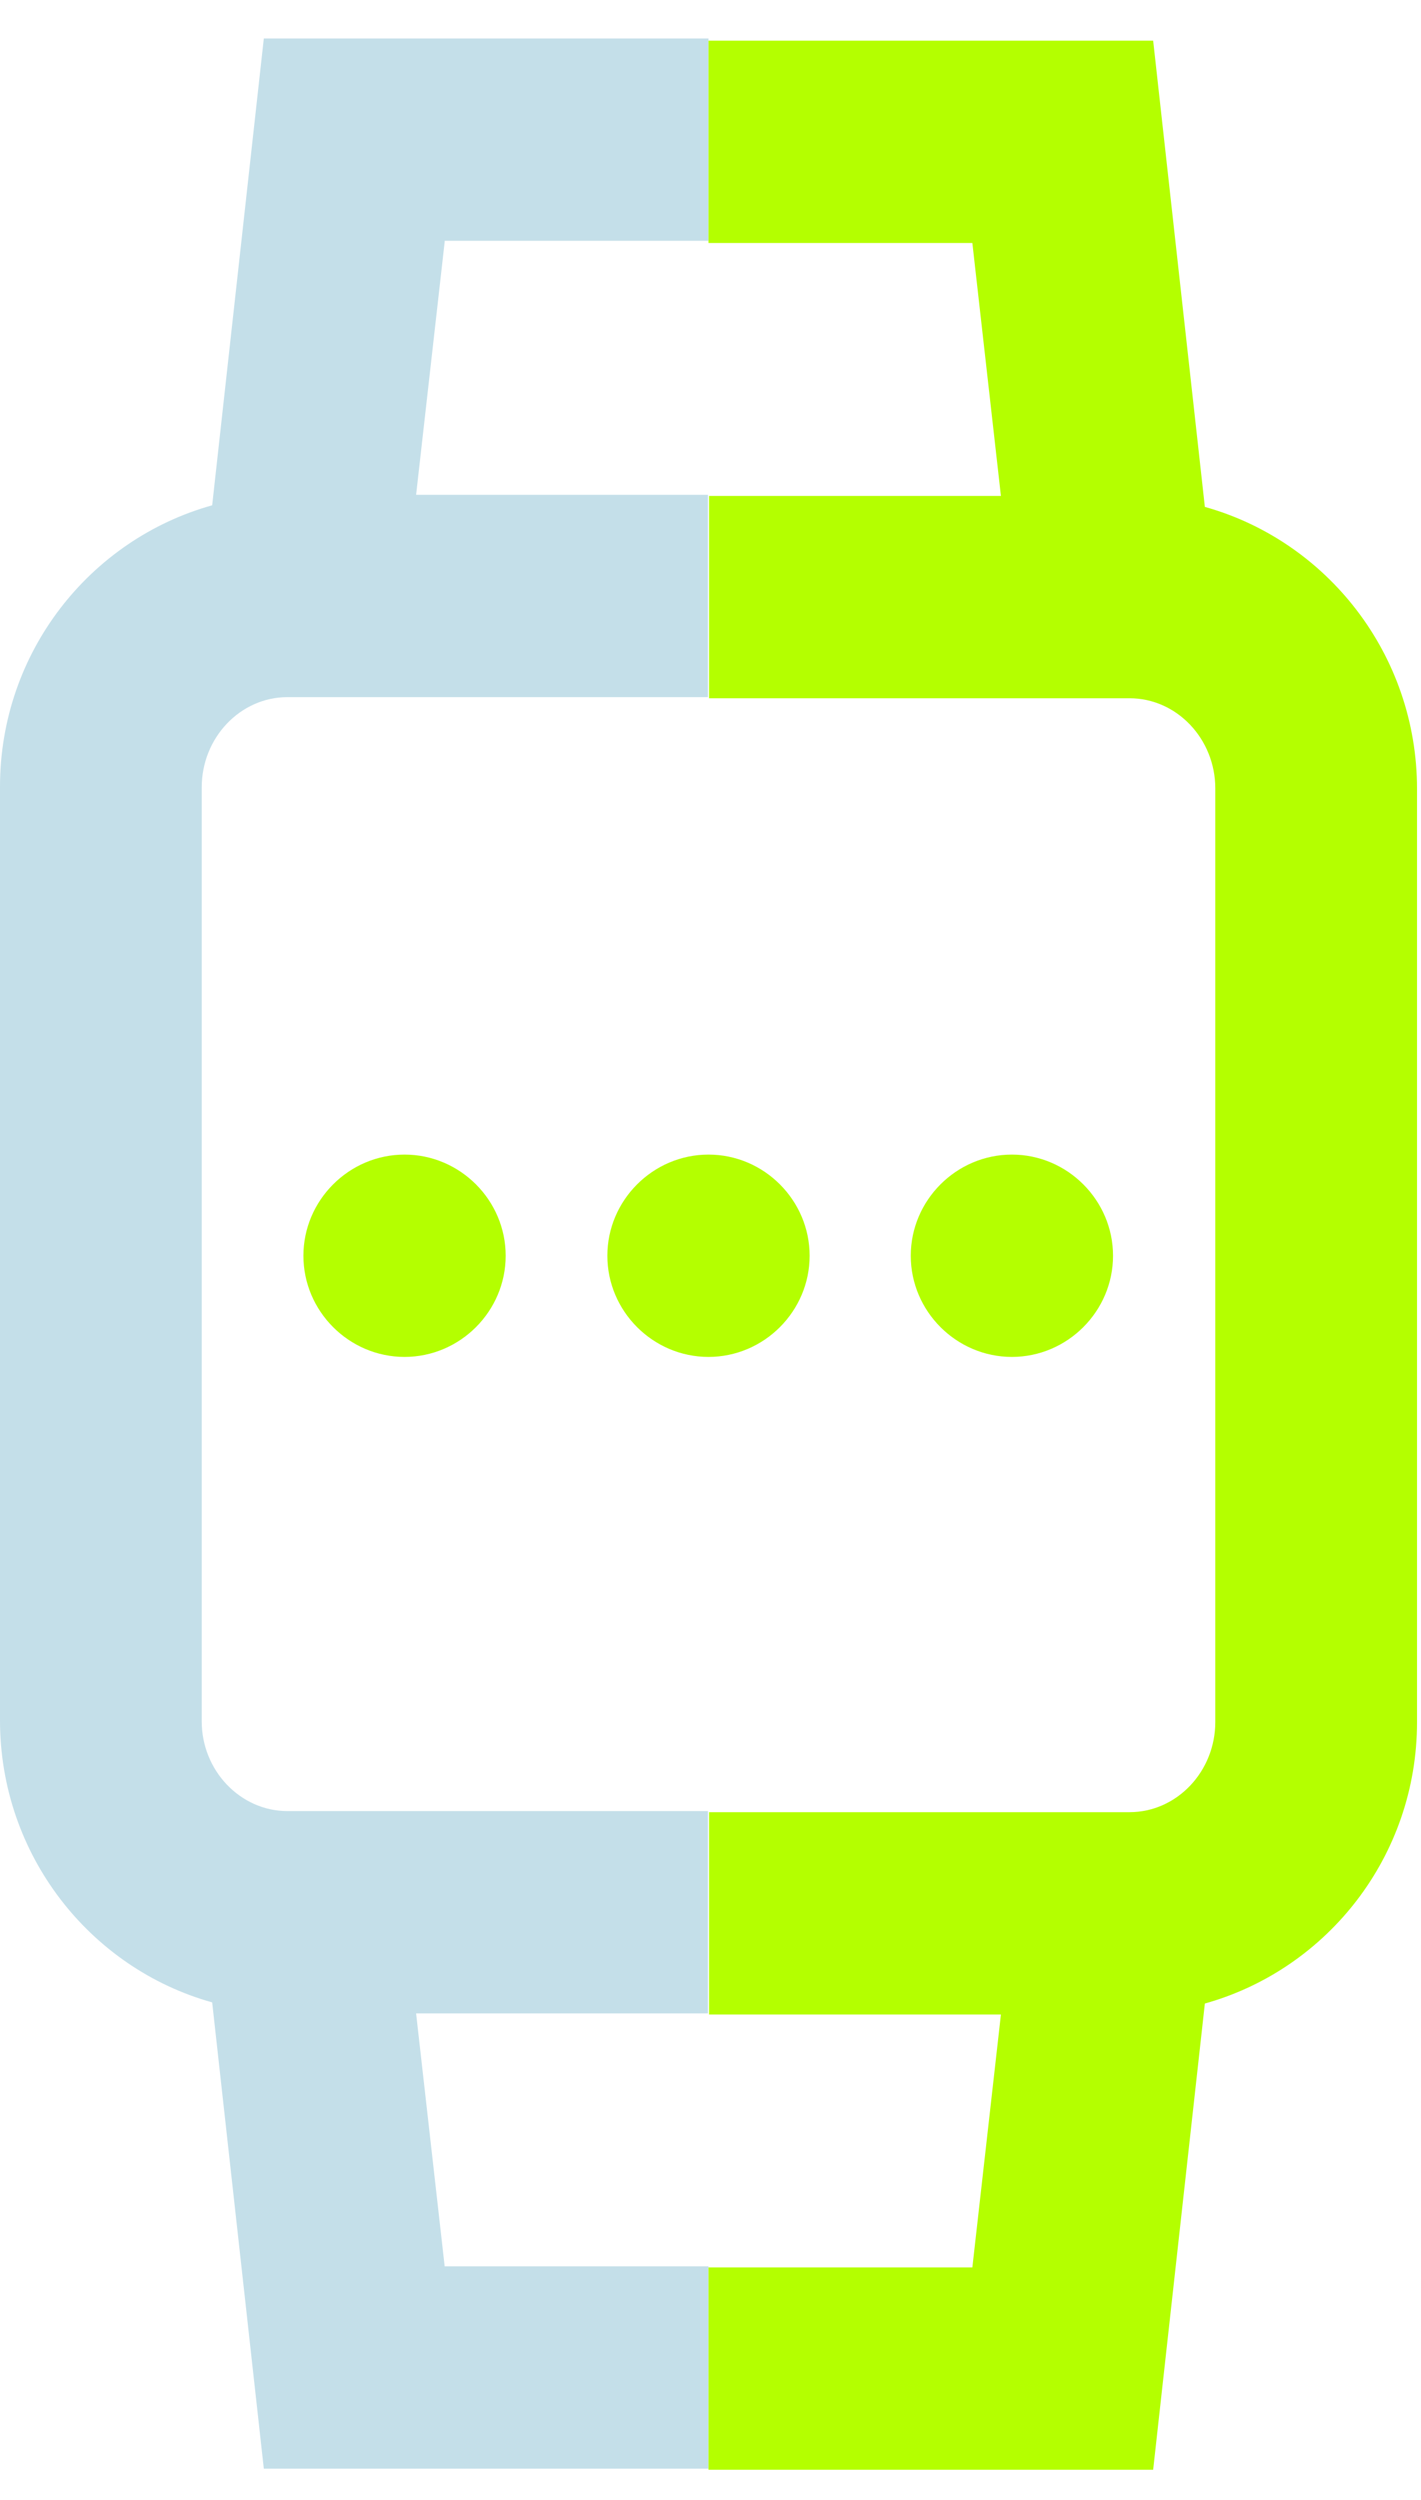
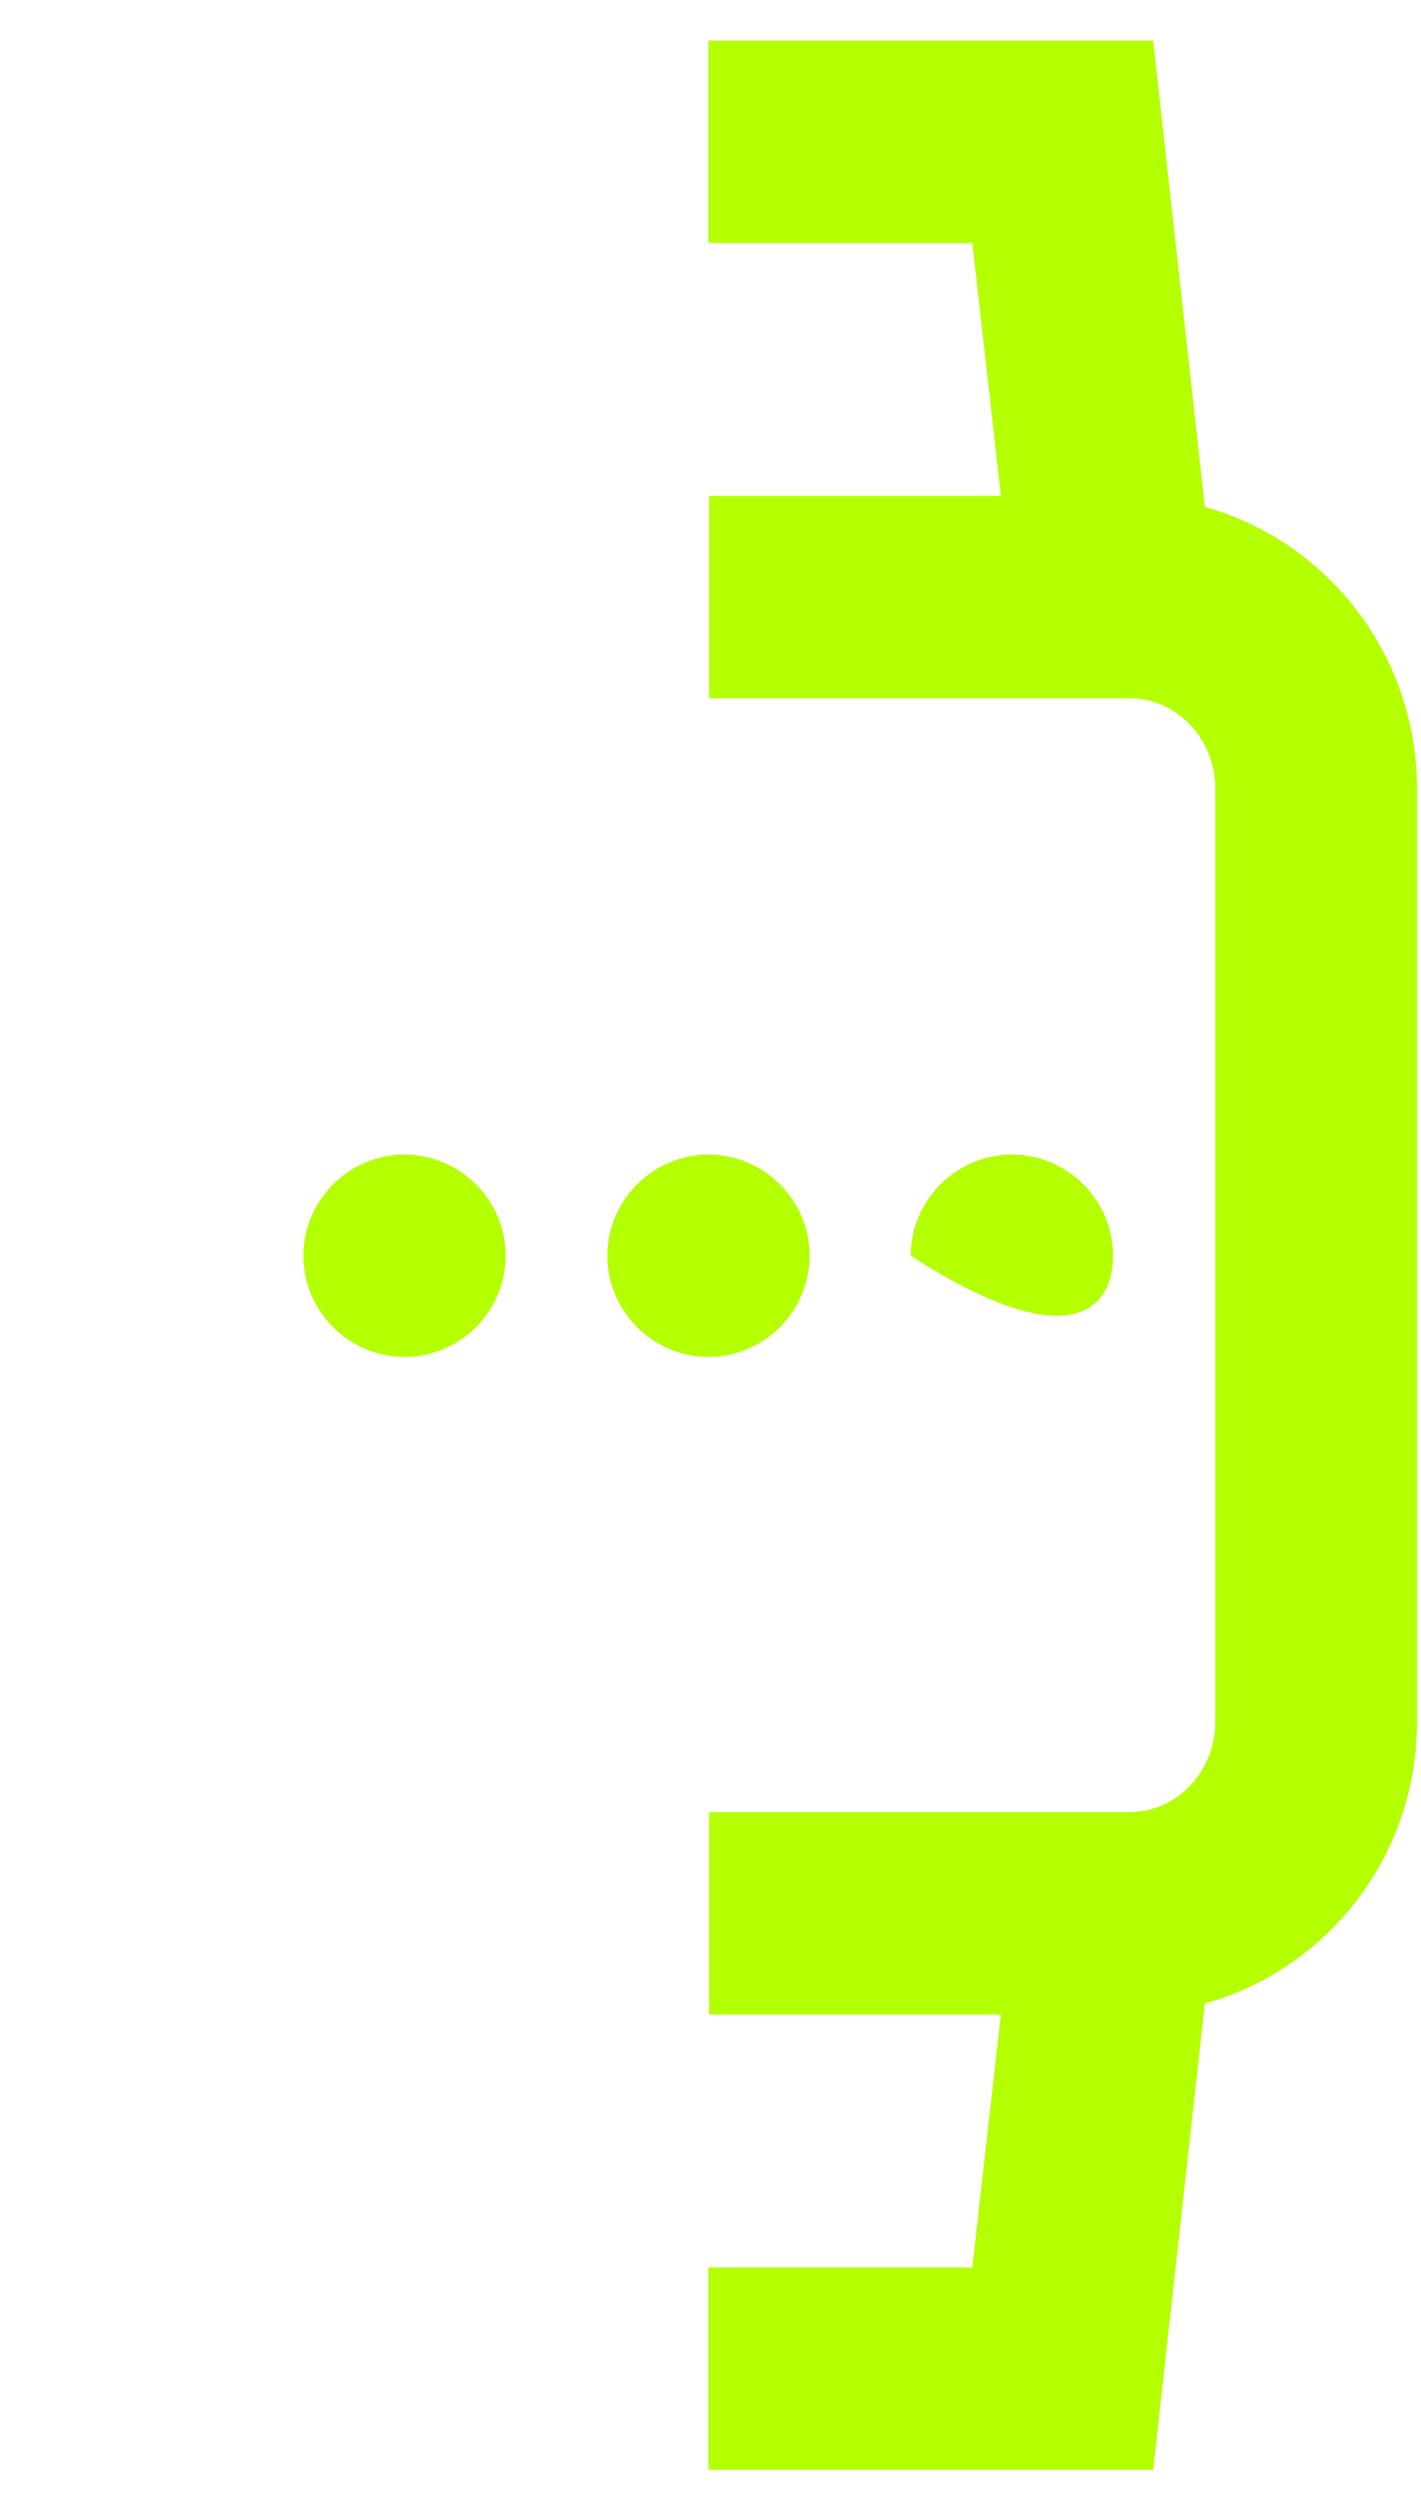
<svg xmlns="http://www.w3.org/2000/svg" width="29" height="51" viewBox="0 0 29 51" fill="none">
-   <path d="M9.075 4.935L8.492 10.095H14.448V14.223H5.867C4.902 14.223 4.117 15.053 4.117 16.063V35.121C4.117 36.12 4.902 36.95 5.867 36.95H14.448V41.078H8.492L9.075 46.238H14.459V50.366H5.384L4.33 40.853C1.84 40.158 0 37.847 0 35.099V16.052C0 13.303 1.84 11.004 4.33 10.309L5.384 0.785H14.459V4.913H9.075V4.935Z" fill="#C4DFE9" />
-   <path d="M28.919 16.074V35.133C28.919 37.881 27.079 40.18 24.589 40.876L23.534 50.388H14.459V46.26H19.844L20.427 41.1H14.471V36.972H23.052C24.017 36.972 24.802 36.142 24.802 35.133V16.085C24.802 15.076 24.017 14.246 23.052 14.246H14.471V10.118H20.427L19.844 4.958H14.459V0.83H23.534L24.589 10.342C27.079 11.038 28.919 13.348 28.919 16.097M16.523 25.62C16.523 24.487 15.592 23.556 14.459 23.556C13.326 23.556 12.395 24.487 12.395 25.62C12.395 26.753 13.326 27.684 14.459 27.684C15.592 27.684 16.523 26.753 16.523 25.62ZM22.715 25.62C22.715 24.487 21.784 23.556 20.651 23.556C19.518 23.556 18.587 24.487 18.587 25.62C18.587 26.753 19.518 27.684 20.651 27.684C21.784 27.684 22.715 26.753 22.715 25.62ZM8.256 23.556C7.123 23.556 6.192 24.487 6.192 25.62C6.192 26.753 7.123 27.684 8.256 27.684C9.389 27.684 10.32 26.753 10.32 25.62C10.32 24.487 9.389 23.556 8.256 23.556Z" fill="#B4FF00" />
+   <path d="M28.919 16.074V35.133C28.919 37.881 27.079 40.18 24.589 40.876L23.534 50.388H14.459V46.26H19.844L20.427 41.1H14.471V36.972H23.052C24.017 36.972 24.802 36.142 24.802 35.133V16.085C24.802 15.076 24.017 14.246 23.052 14.246H14.471V10.118H20.427L19.844 4.958H14.459V0.83H23.534L24.589 10.342C27.079 11.038 28.919 13.348 28.919 16.097M16.523 25.62C16.523 24.487 15.592 23.556 14.459 23.556C13.326 23.556 12.395 24.487 12.395 25.62C12.395 26.753 13.326 27.684 14.459 27.684C15.592 27.684 16.523 26.753 16.523 25.62ZM22.715 25.62C22.715 24.487 21.784 23.556 20.651 23.556C19.518 23.556 18.587 24.487 18.587 25.62C21.784 27.684 22.715 26.753 22.715 25.62ZM8.256 23.556C7.123 23.556 6.192 24.487 6.192 25.62C6.192 26.753 7.123 27.684 8.256 27.684C9.389 27.684 10.32 26.753 10.32 25.62C10.32 24.487 9.389 23.556 8.256 23.556Z" fill="#B4FF00" />
</svg>